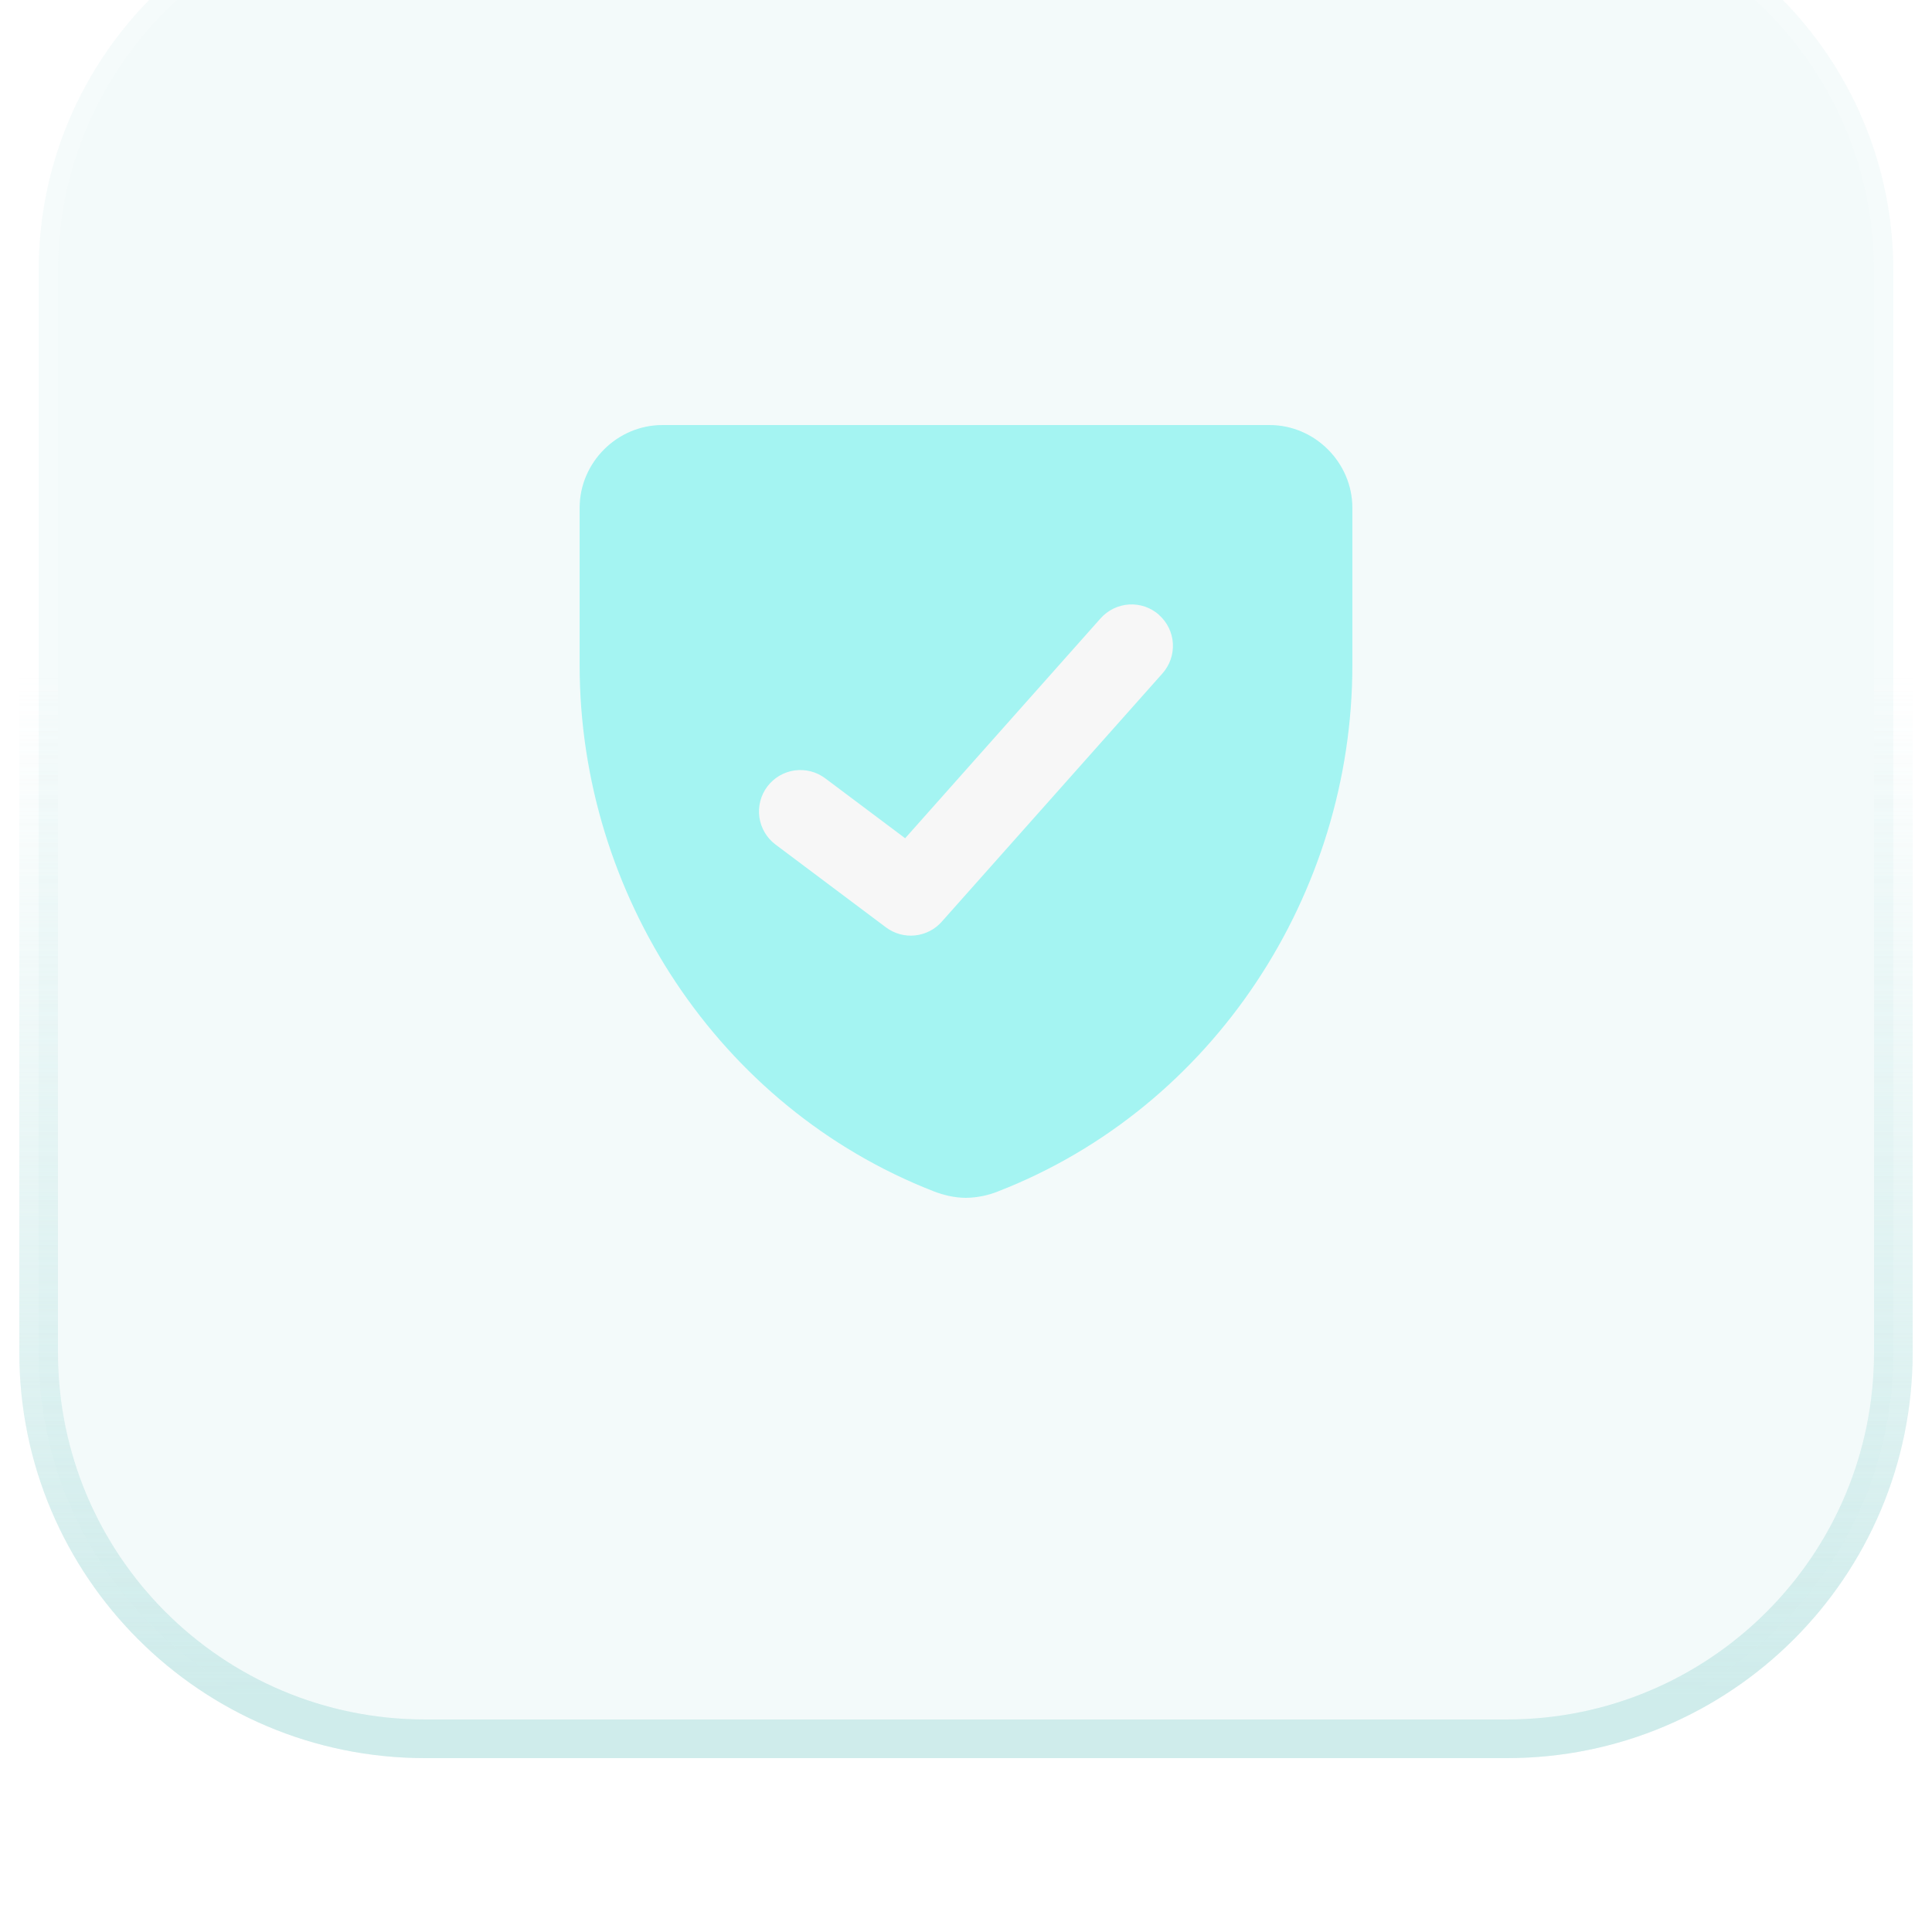
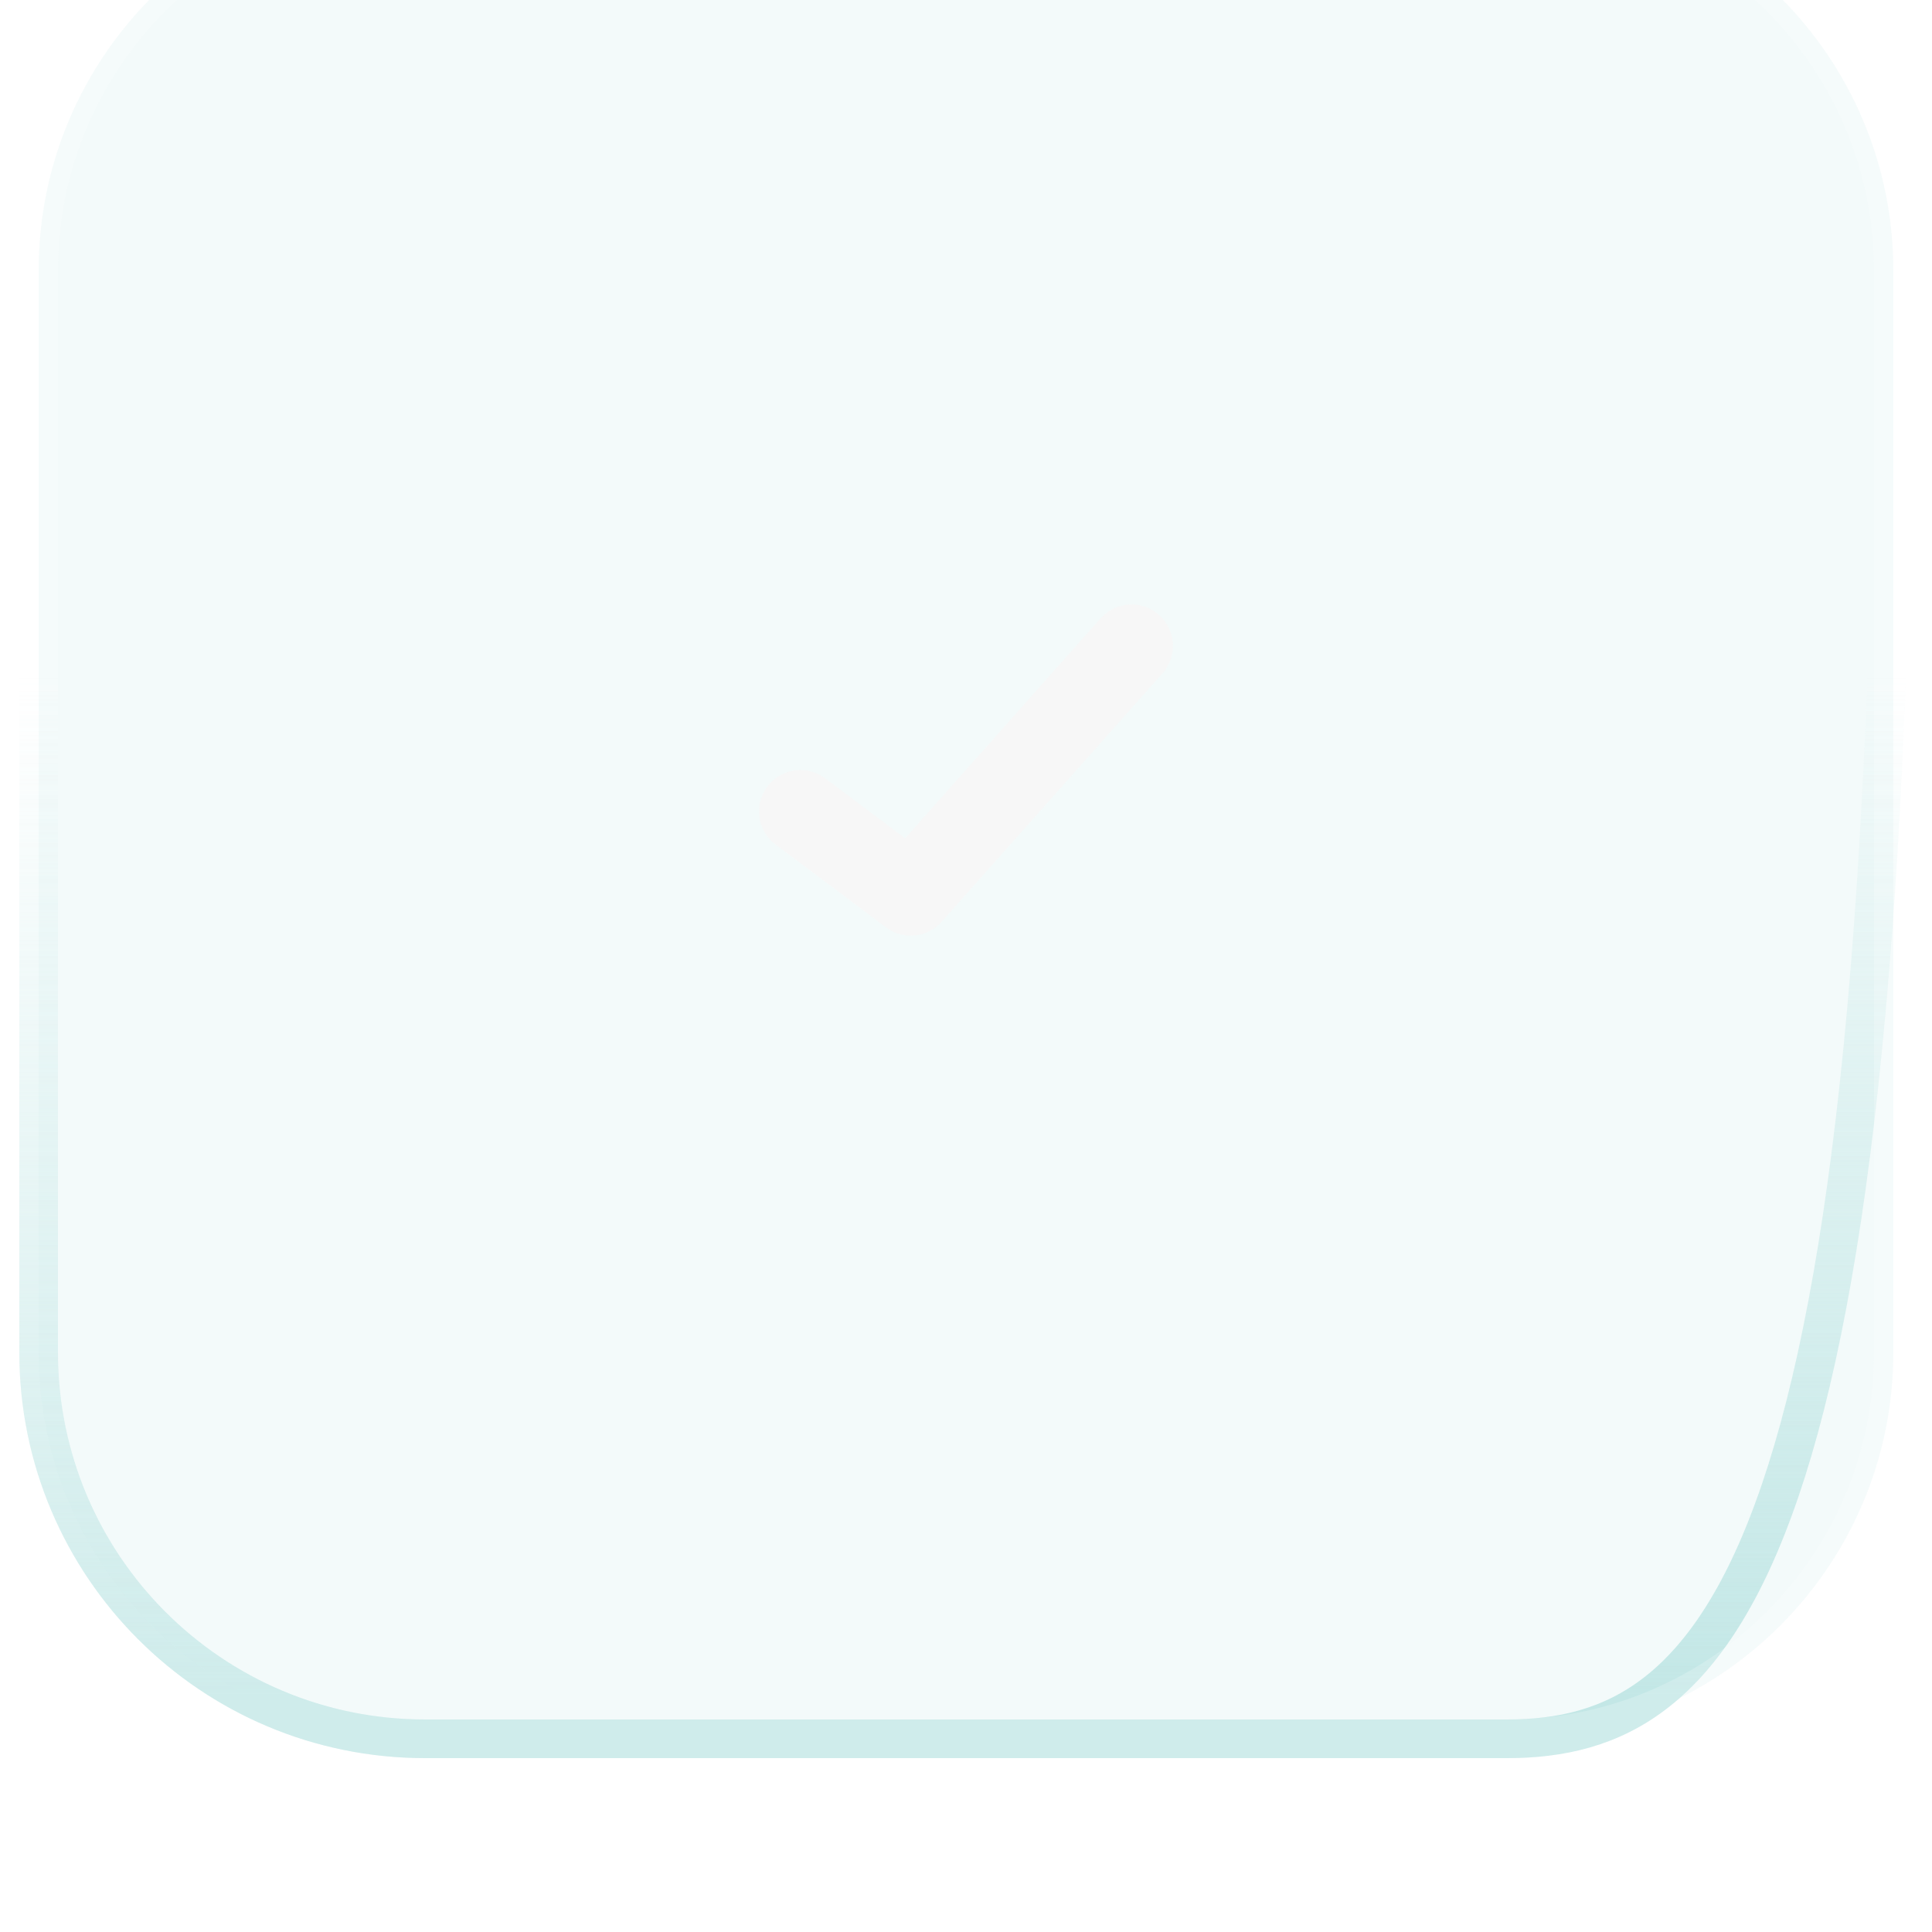
<svg xmlns="http://www.w3.org/2000/svg" width="50" height="50" viewBox="0 0 50 50" fill="none">
  <g filter="url(#filter0_i_8659_2933)">
    <path d="M1 11C1 5.477 5.477 1 11 1H39C44.523 1 49 5.477 49 11V39C49 44.523 44.523 49 39 49H11C5.477 49 1 44.523 1 39V11Z" fill="#C3E7E6" fill-opacity="0.2" />
-     <path d="M1 11C1 5.477 5.477 1 11 1H39C44.523 1 49 5.477 49 11V39C49 44.523 44.523 49 39 49H11C5.477 49 1 44.523 1 39V11Z" stroke="url(#paint0_linear_8659_2933)" />
+     <path d="M1 11C1 5.477 5.477 1 11 1H39C44.523 1 49 5.477 49 11C49 44.523 44.523 49 39 49H11C5.477 49 1 44.523 1 39V11Z" stroke="url(#paint0_linear_8659_2933)" />
    <path d="M1 11C1 5.477 5.477 1 11 1H39C44.523 1 49 5.477 49 11V39C49 44.523 44.523 49 39 49H11C5.477 49 1 44.523 1 39V11Z" stroke="white" stroke-opacity="0.2" />
-     <path fill-rule="evenodd" clip-rule="evenodd" d="M17.143 15C15.972 15 15.001 15.969 15.001 17.143V21.218C15.001 27.126 18.586 32.654 24.159 34.829C24.397 34.921 24.68 34.997 24.99 35C25.282 34.997 25.571 34.939 25.841 34.829C31.414 32.654 34.999 27.126 34.999 21.218V17.143C34.999 15.971 34.028 15 32.857 15H17.143Z" fill="#A4F4F2" />
    <path fill-rule="evenodd" clip-rule="evenodd" d="M29.996 19.915C30.208 20.103 30.337 20.368 30.354 20.652C30.37 20.935 30.274 21.214 30.086 21.426L24.372 27.854C24.194 28.055 23.946 28.182 23.678 28.209C23.411 28.236 23.143 28.161 22.928 28L20.071 25.857C19.958 25.773 19.863 25.667 19.792 25.546C19.72 25.425 19.673 25.291 19.653 25.152C19.633 25.012 19.641 24.87 19.676 24.734C19.711 24.598 19.772 24.47 19.857 24.357C19.941 24.245 20.047 24.15 20.168 24.078C20.289 24.007 20.423 23.959 20.562 23.939C20.701 23.92 20.843 23.927 20.98 23.962C21.116 23.997 21.244 24.059 21.357 24.143L23.425 25.694L28.483 20.003C28.577 19.898 28.69 19.812 28.817 19.75C28.943 19.689 29.081 19.653 29.222 19.644C29.362 19.636 29.503 19.655 29.636 19.701C29.769 19.748 29.892 19.82 29.997 19.913L29.996 19.915Z" fill="#F7F7F7" />
  </g>
  <defs>
    <filter id="filter0_i_8659_2933" x="-28.919" y="-28.919" width="107.838" height="107.838" filterUnits="userSpaceOnUse" color-interpolation-filters="sRGB">
      <feFlood flood-opacity="0" result="BackgroundImageFix" />
      <feBlend mode="normal" in="SourceGraphic" in2="BackgroundImageFix" result="shape" />
      <feColorMatrix in="SourceAlpha" type="matrix" values="0 0 0 0 0 0 0 0 0 0 0 0 0 0 0 0 0 0 127 0" result="hardAlpha" />
      <feOffset dy="-4" />
      <feGaussianBlur stdDeviation="2" />
      <feComposite in2="hardAlpha" operator="arithmetic" k2="-1" k3="1" />
      <feColorMatrix type="matrix" values="0 0 0 0 1 0 0 0 0 1 0 0 0 0 1 0 0 0 0.25 0" />
      <feBlend mode="normal" in2="shape" result="effect1_innerShadow_8659_2933" />
    </filter>
    <linearGradient id="paint0_linear_8659_2933" x1="25.326" y1="21.514" x2="25.326" y2="48.003" gradientUnits="userSpaceOnUse">
      <stop stop-color="#C3E7E6" stop-opacity="0" />
      <stop offset="1" stop-color="#C3E7E6" />
    </linearGradient>
  </defs>
</svg>